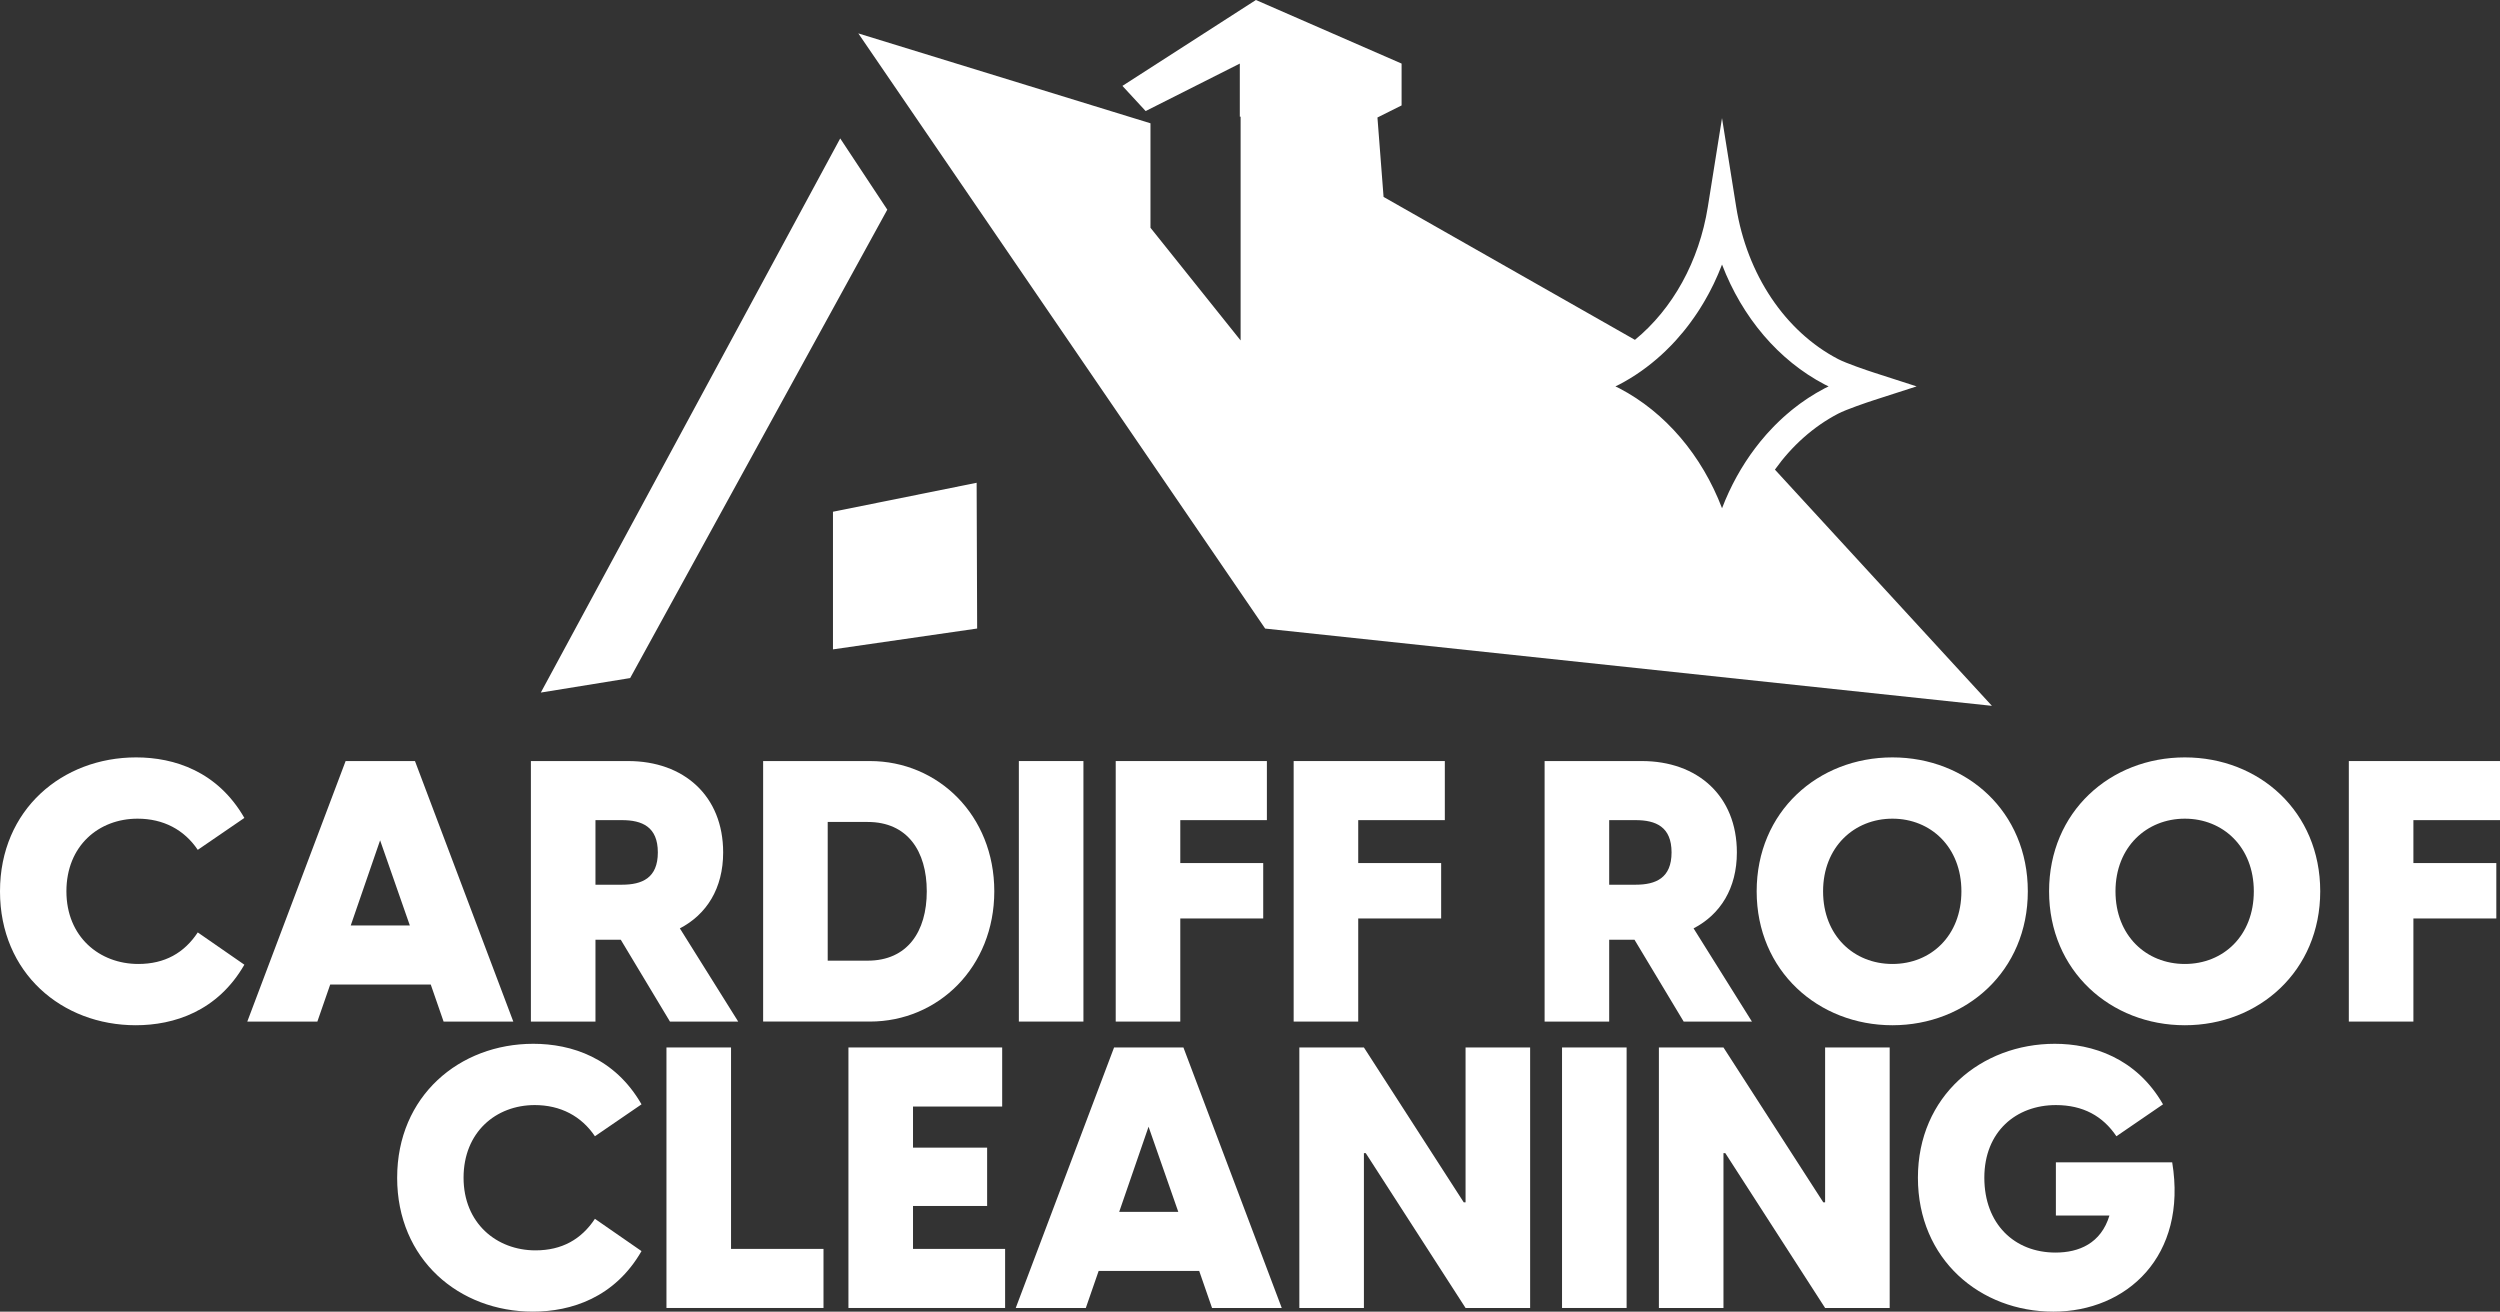
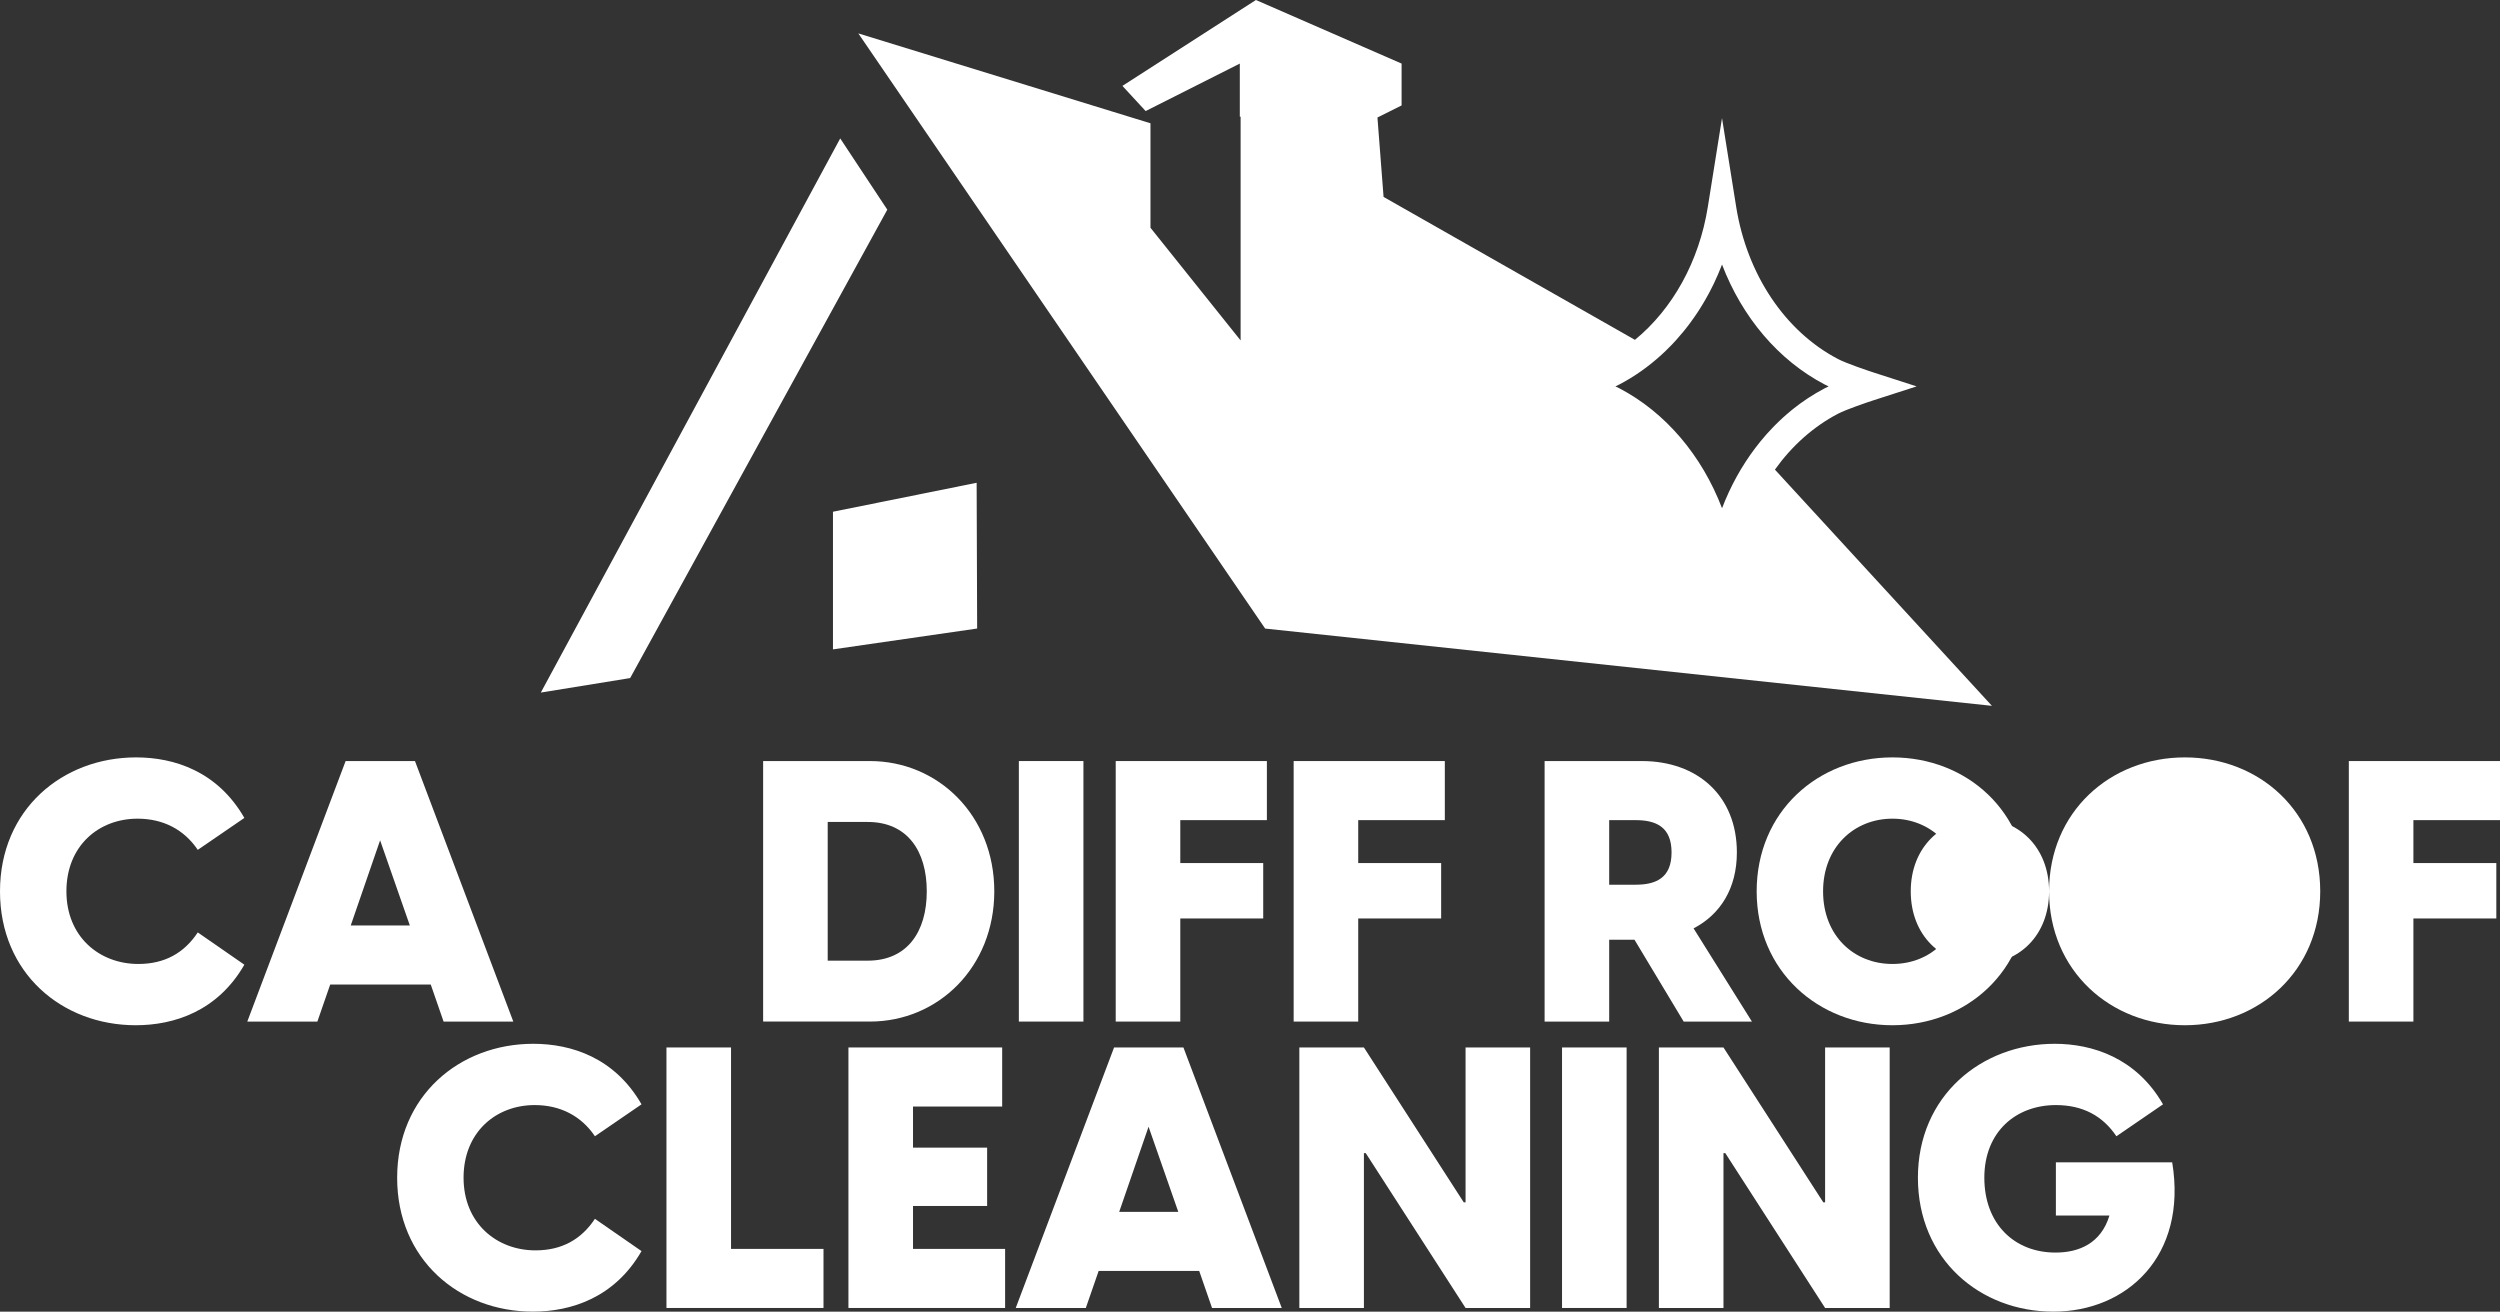
<svg xmlns="http://www.w3.org/2000/svg" id="Layer_2" data-name="Layer 2" viewBox="0 0 6288.4 3299.26">
  <rect x="0" y="0" width="6288.4" height="3299.26" fill="#333333" stroke="none" />
  <defs>
    <style>      .cls-1 {        fill: #fff;        stroke-width: 0px;      }    </style>
  </defs>
  <g id="Layer_1-2" data-name="Layer 1">
    <g>
      <g>
        <path class="cls-1" d="M0,2241.98c0-205.81,156.9-336.86,342.42-336.86,95.97,0,204.89,35.06,272.26,152.27l-117.22,80.3c-34.15-50.77-86.74-78.44-151.36-78.44-97.83,0-179.05,68.3-179.05,182.73s83.06,182.75,180.89,182.75c66.45,0,115.36-27.69,149.51-79.37l117.22,81.21c-67.37,117.21-177.2,152.28-273.19,152.28-185.5,0-341.49-131.05-341.49-336.87Z" />
        <path class="cls-1" d="M1083.47,2476.4h-252.87l-32.31,93.22h-176.27l247.34-655.29h174.43l247.34,655.29h-175.36l-32.31-93.22ZM1030.87,2327.81l-74.76-214.11-73.84,214.11h148.6Z" />
-         <path class="cls-1" d="M1561.5,2363.81h-63.68v205.81h-162.43v-655.29h244.57c140.28,0,239.04,87.69,239.04,229.81,0,90.44-41.54,155.99-108.91,191.05l146.74,234.43h-171.66l-123.68-205.81ZM1497.81,2225.37h66.45c50.77,0,90.44-16.62,90.44-81.23s-39.68-81.21-90.44-81.21h-66.45v162.44Z" />
        <path class="cls-1" d="M1919.55,1914.33h268.58c171.67,0,312.87,136.6,312.87,327.64s-141.2,327.64-312.87,327.64h-268.58v-655.29ZM2182.59,2416.41c99.68,0,148.58-72.9,148.58-174.43s-48.91-174.43-148.58-174.43h-100.6v348.86h100.6Z" />
        <path class="cls-1" d="M2562.78,1914.33h162.44v655.29h-162.44v-655.29Z" />
        <path class="cls-1" d="M2968.85,2062.93v107.98h208.59v139.37h-208.59v259.35h-162.43v-655.29h380.24v148.6h-217.81Z" />
        <path class="cls-1" d="M3416.43,2062.93v107.98h208.59v139.37h-208.59v259.35h-162.43v-655.29h380.24v148.6h-217.81Z" />
        <path class="cls-1" d="M4111.36,2363.81h-63.68v205.81h-162.44v-655.29h244.59c140.28,0,239.03,87.69,239.03,229.81,0,90.44-41.52,155.99-108.91,191.05l146.75,234.43h-171.67l-123.67-205.81ZM4047.68,2225.37h66.45c50.75,0,90.44-16.62,90.44-81.23s-39.69-81.21-90.44-81.21h-66.45v162.44Z" />
        <path class="cls-1" d="M4418.64,2241.98c0-200.28,154.13-336.86,341.49-336.86s340.56,136.58,340.56,336.86-154.13,336.87-340.56,336.87-341.49-136.6-341.49-336.87ZM4933.64,2241.98c0-111.68-77.51-182.73-173.5-182.73s-174.43,71.06-174.43,182.73,77.53,182.75,174.43,182.75,173.5-71.07,173.5-182.75Z" />
-         <path class="cls-1" d="M5154.16,2241.98c0-200.28,154.13-336.86,341.49-336.86s340.56,136.58,340.56,336.86-154.13,336.87-340.56,336.87-341.49-136.6-341.49-336.87ZM5669.15,2241.98c0-111.68-77.51-182.73-173.5-182.73s-174.43,71.06-174.43,182.73,77.53,182.75,174.43,182.75,173.5-71.07,173.5-182.75Z" />
+         <path class="cls-1" d="M5154.16,2241.98c0-200.28,154.13-336.86,341.49-336.86s340.56,136.58,340.56,336.86-154.13,336.87-340.56,336.87-341.49-136.6-341.49-336.87Zc0-111.68-77.51-182.73-173.5-182.73s-174.43,71.06-174.43,182.73,77.53,182.75,174.43,182.75,173.5-71.07,173.5-182.75Z" />
        <path class="cls-1" d="M6070.58,2062.93v107.98h208.58v139.37h-208.58v259.35h-162.44v-655.29h380.25v148.6h-217.81Z" />
        <path class="cls-1" d="M999,2962.38c0-205.81,156.9-336.86,342.4-336.86,95.99,0,204.89,35.06,272.26,152.27l-117.21,80.3c-34.15-50.77-86.76-78.44-151.36-78.44-97.83,0-179.06,68.3-179.06,182.73s83.07,182.75,180.9,182.75c66.45,0,115.36-27.69,149.51-79.37l117.21,81.21c-67.37,117.21-177.2,152.28-273.18,152.28-185.52,0-341.49-131.05-341.49-336.87Z" />
        <path class="cls-1" d="M2071.4,3141.43v148.6h-395.01v-655.29h162.43v506.69h232.58Z" />
        <path class="cls-1" d="M2528.21,3141.43v148.6h-394.09v-655.29h386.71v148.6h-224.28v103.38h186.43v146.74h-186.43v107.98h231.66Z" />
        <path class="cls-1" d="M3016.4,3196.81h-252.87l-32.31,93.22h-176.27l247.34-655.29h174.43l247.34,655.29h-175.36l-32.31-93.22ZM2963.8,3048.21l-74.76-214.11-73.84,214.11h148.6Z" />
        <path class="cls-1" d="M3268.31,2634.74h162.43l251.05,389.48h4.62v-389.48h162.43v655.29h-162.43l-251.05-389.48h-4.62v389.48h-162.43v-655.29Z" />
        <path class="cls-1" d="M3929.08,2634.74h162.43v655.29h-162.43v-655.29Z" />
        <path class="cls-1" d="M4172.71,2634.74h162.44l251.03,389.48h4.62v-389.48h162.44v655.29h-162.44l-251.03-389.48h-4.62v389.48h-162.44v-655.29Z" />
        <path class="cls-1" d="M5164.8,3299.26c-183.66,0-340.56-131.05-340.56-336.87s159.67-336.86,344.26-336.86c94.13,0,204.88,35.06,272.26,152.27l-117.22,80.3c-34.15-50.77-83.99-78.44-152.28-78.44-99.68,0-179.96,66.44-179.96,182.73s75.67,188.28,179.05,188.28c59.07,0,114.43-23.08,135.67-93.22h-134.75v-133.82h292.58c38.76,236.27-114.45,375.64-299.04,375.64Z" />
      </g>
      <polygon class="cls-1" points="2113.44 348.2 2231.87 527.37 1585.07 1705.59 1360.35 1742.03 2113.44 348.2" />
      <polygon class="cls-1" points="2095.22 1287.23 2456.59 1214.35 2457.88 1580.96 2095.22 1633.41 2095.22 1287.23" />
      <path class="cls-1" d="M4464.56,1181.23c42.71-59.73,96.73-108.19,158.92-140.64,20.45-10.67,72.6-28.39,90.97-34.31l106.58-34.38-106.58-34.38c-18.37-5.92-70.52-23.64-90.97-34.31-133.32-69.58-229.16-212.71-256.34-382.84l-35.67-223.31-35.67,223.31c-21.92,137.2-88.49,256.8-183.36,334.46l-632.27-359.49-15.41-199.77,60.73-30.37v-105.27L3159.06,0l-335.79,216.06,58.44,63.31,236.86-119.44v133.61h2.02v562.79l-226.74-283.42v-262.79l-734.87-226.11,1023.35,1497.07,1828.06,194.35-545.85-594.2ZM4072.87,976.54c-2.87-1.5-6.08-3.05-9.54-4.64,3.46-1.58,6.67-3.14,9.55-4.64,38.3-19.99,73.83-45.21,106.16-74.67,7.52-6.85,14.84-13.97,22.01-21.28,1.03-1.05,2.07-2.1,3.09-3.16,3.42-3.55,6.81-7.13,10.14-10.78.74-.81,1.46-1.65,2.2-2.46,5.87-6.5,11.58-13.16,17.17-19.96,1.54-1.88,3.08-3.75,4.6-5.64,2.69-3.36,5.34-6.74,7.96-10.16,2.02-2.64,3.99-5.33,5.97-8.02,3.55-4.81,7.03-9.69,10.45-14.63,2.25-3.25,4.48-6.52,6.67-9.82,1.89-2.85,3.76-5.72,5.61-8.61,3.02-4.74,5.98-9.53,8.88-14.38,1.57-2.62,3.11-5.27,4.65-7.92,2.82-4.88,5.59-9.8,8.29-14.78,1.23-2.28,2.46-4.56,3.67-6.86,3.38-6.43,6.7-12.9,9.87-19.48.36-.76.71-1.53,1.07-2.28,3.06-6.41,5.99-12.89,8.85-19.44.83-1.9,1.65-3.81,2.47-5.72,3.06-7.19,6.04-14.43,8.85-21.78,50.79,132.81,142.18,241.11,258.59,301.86h0c2.87,1.5,6.08,3.05,9.54,4.64-3.46,1.58-6.67,3.14-9.55,4.64-6.55,3.42-12.99,7.04-19.38,10.75-1.15.67-2.3,1.32-3.45,2-5.95,3.52-11.81,7.19-17.61,10.96-1.5.98-2.99,1.97-4.47,2.96-5.59,3.72-11.12,7.54-16.56,11.49-1.53,1.11-3.03,2.27-4.55,3.4-4.17,3.1-8.29,6.27-12.37,9.5-2.09,1.66-4.19,3.3-6.26,4.99-4.28,3.5-8.49,7.1-12.67,10.74-2.55,2.22-5.09,4.47-7.6,6.74-3.23,2.92-6.41,5.91-9.58,8.92-3.6,3.43-7.15,6.91-10.67,10.44-1.57,1.58-3.12,3.18-4.67,4.77-5.27,5.43-10.44,10.98-15.51,16.65-.84.94-1.69,1.89-2.53,2.84-9.46,10.75-18.57,21.89-27.29,33.44-34.06,45.1-62.3,96.02-83.42,151.26-50.79-132.81-142.18-241.11-258.6-301.86Z" />
    </g>
  </g>
</svg>